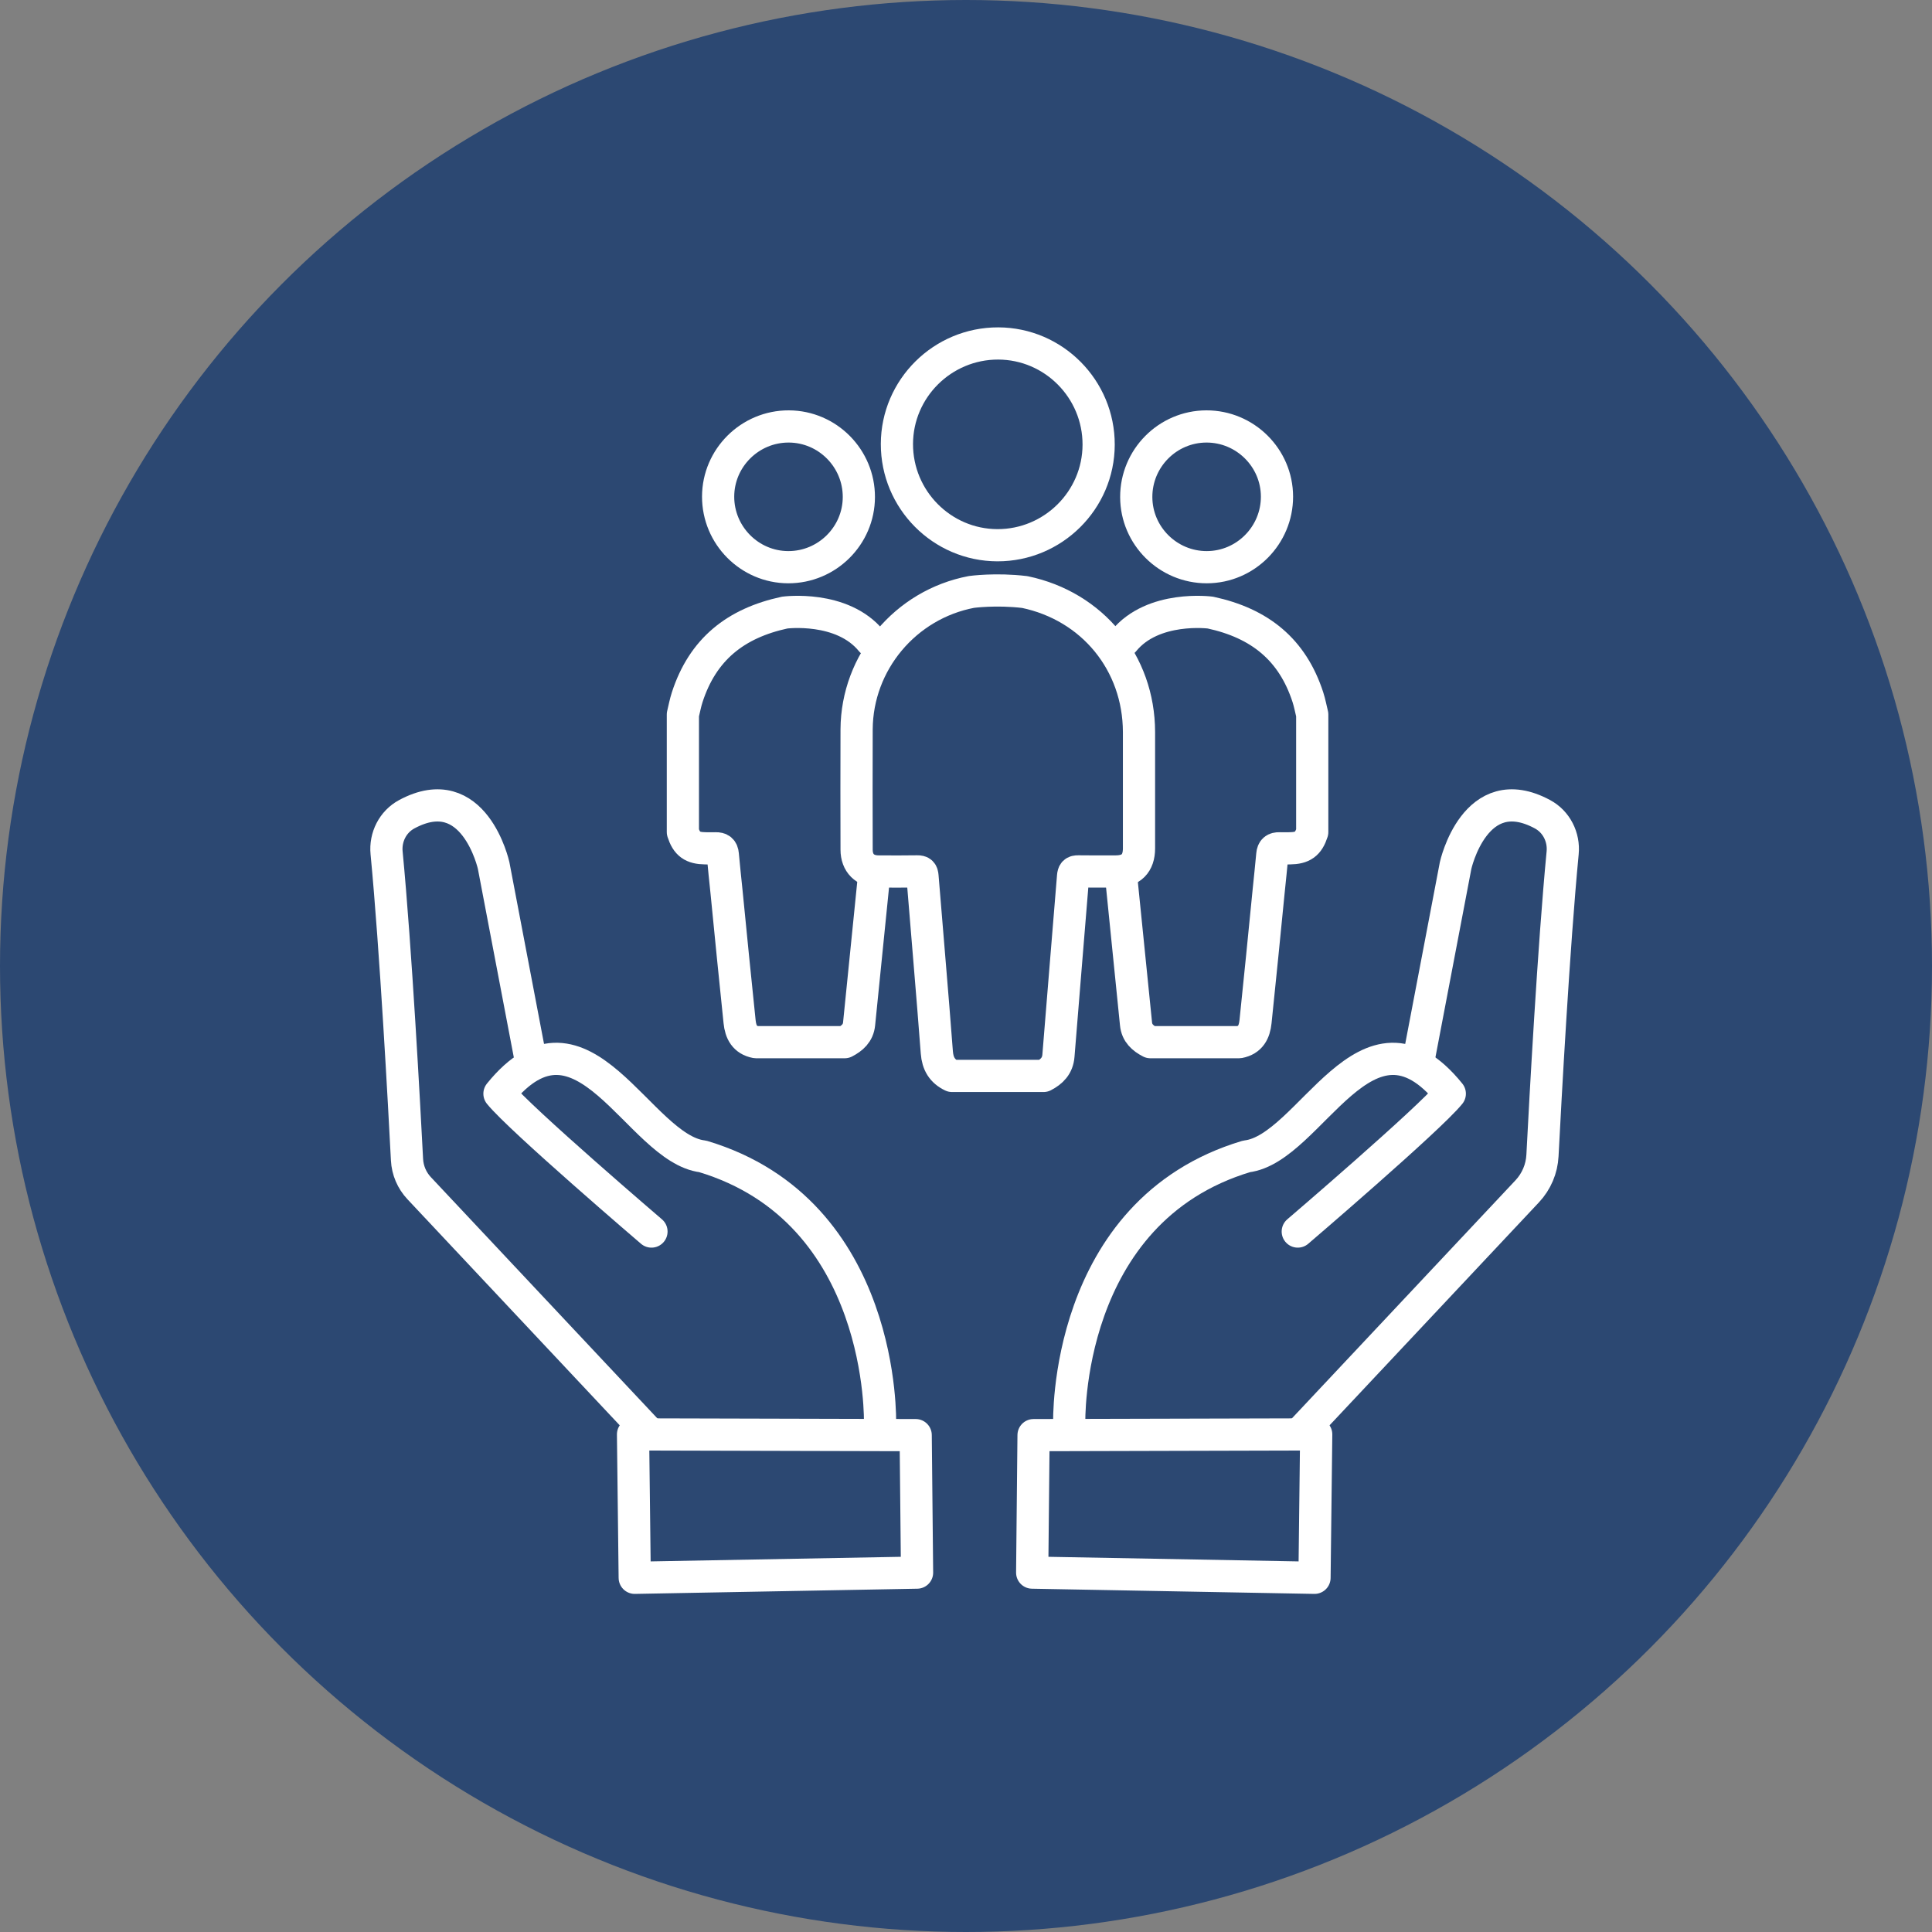
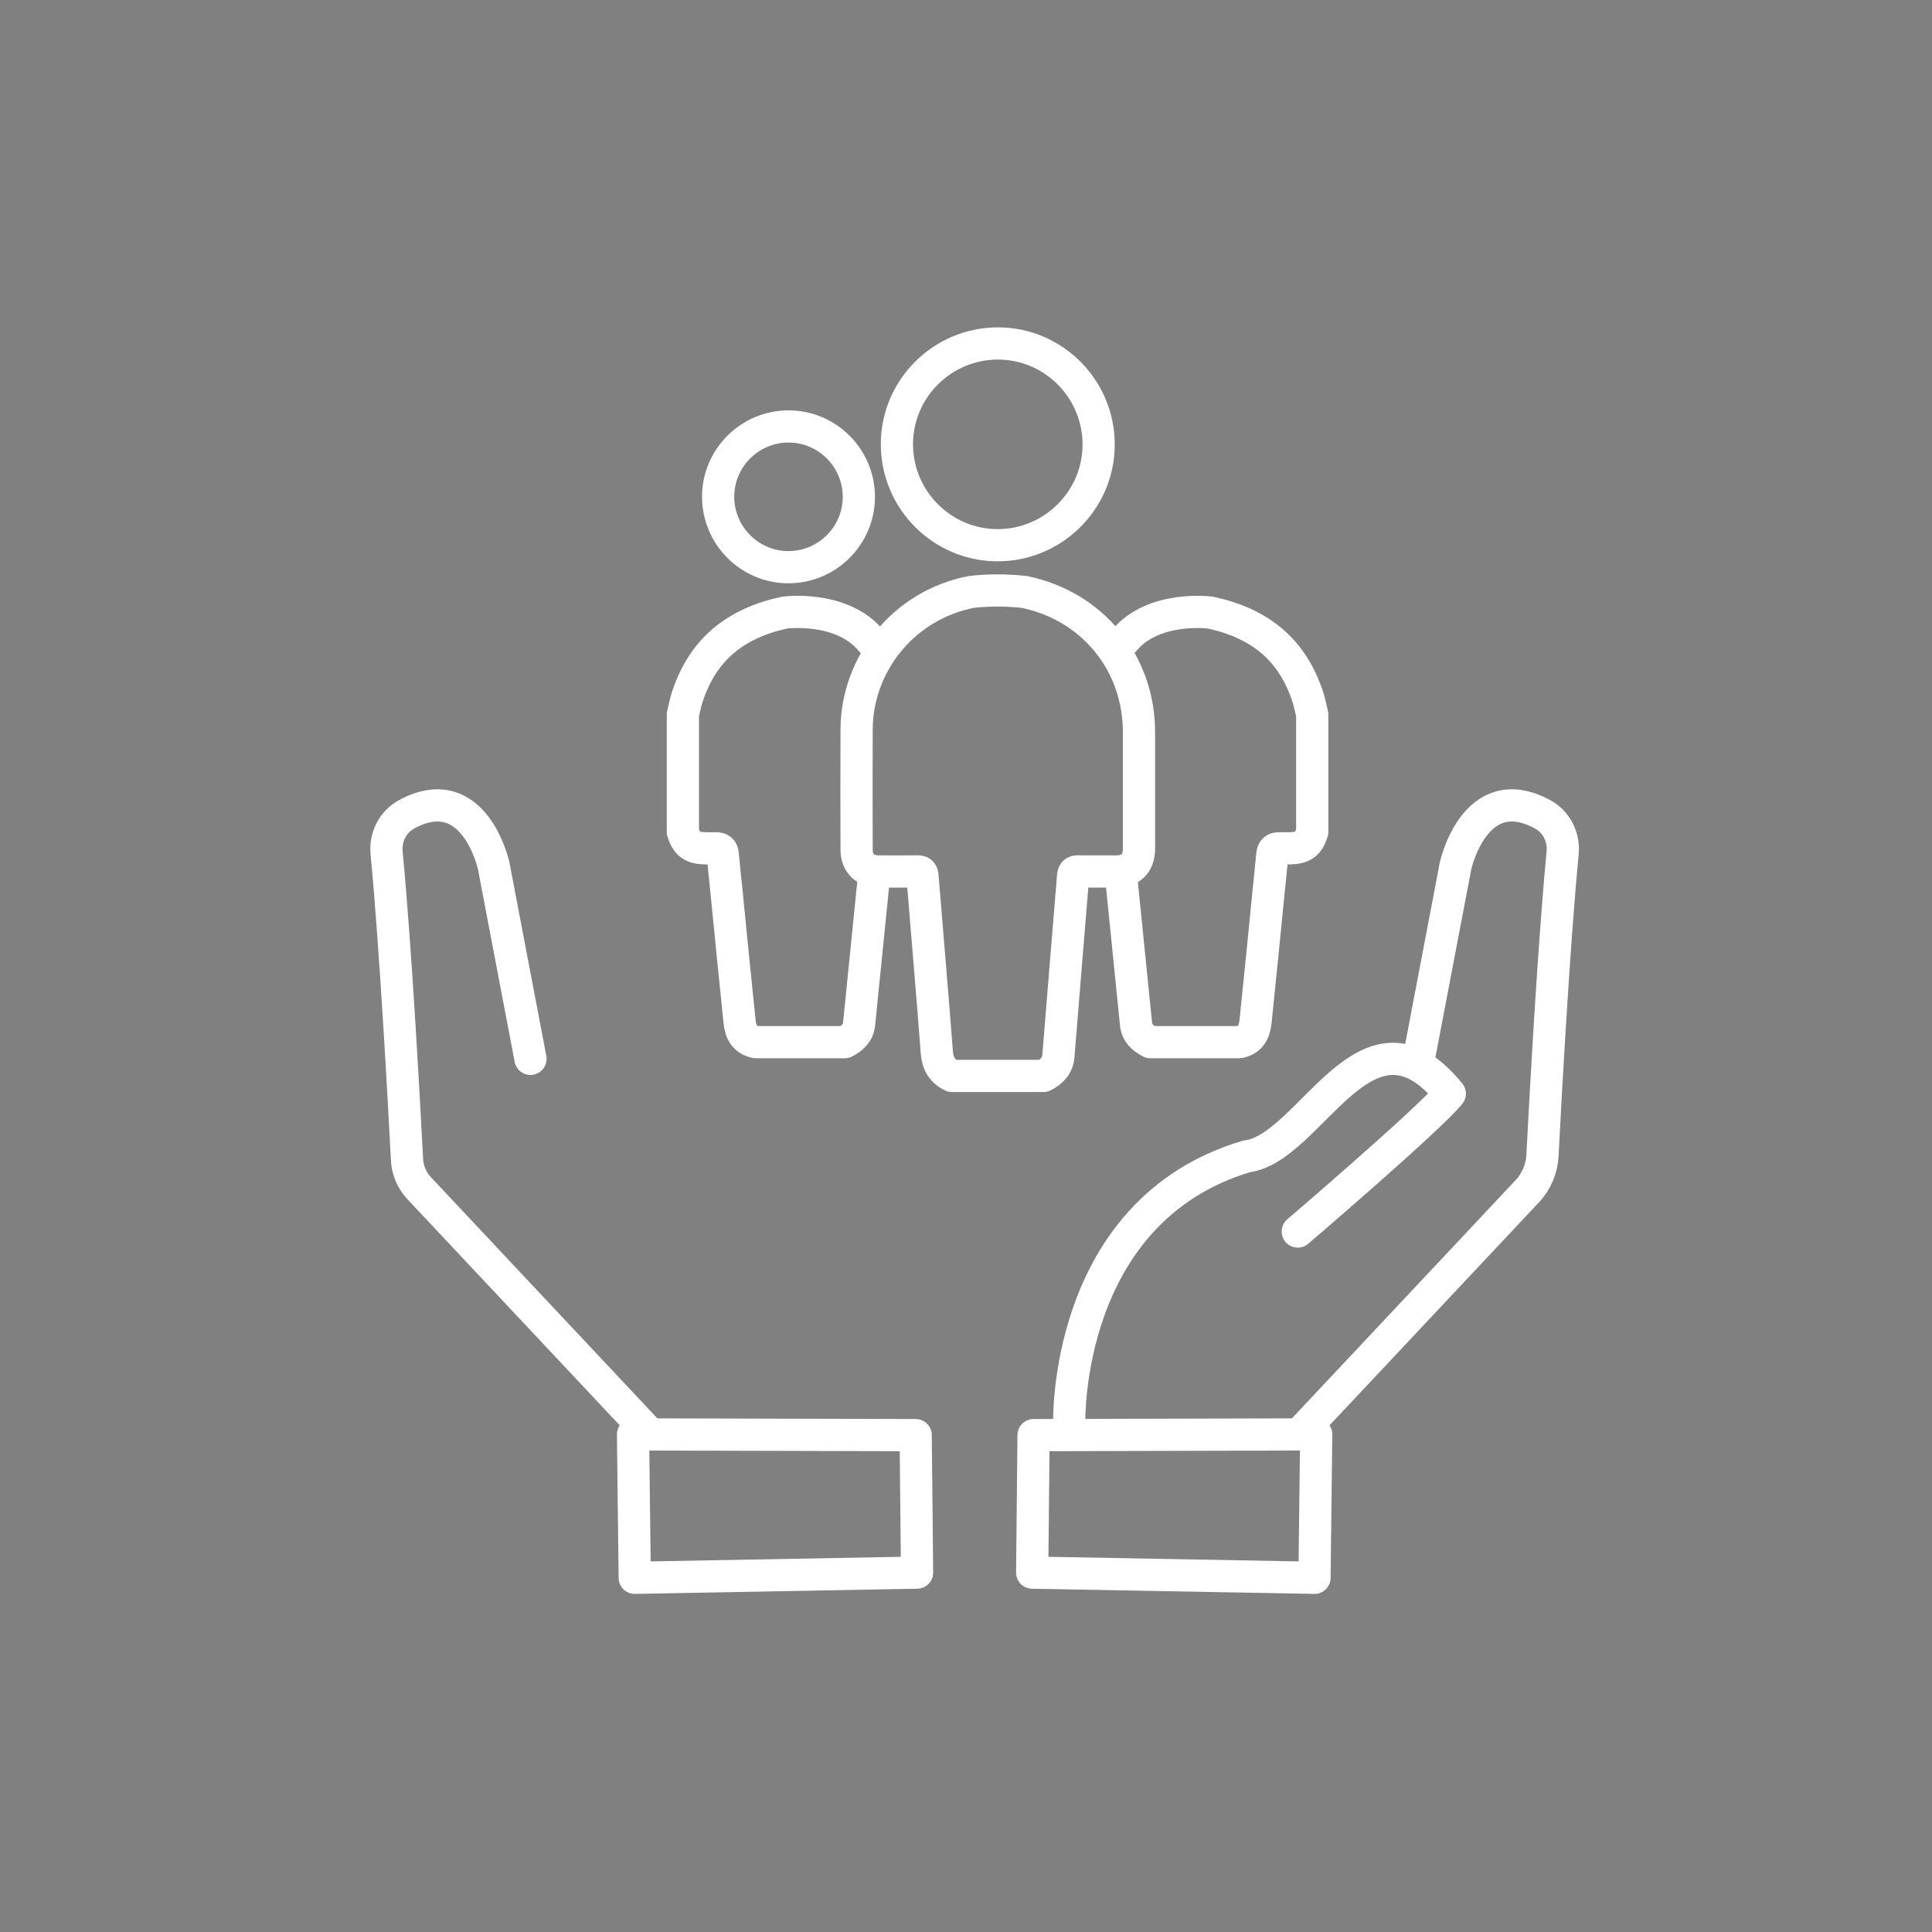
<svg xmlns="http://www.w3.org/2000/svg" width="90" height="90" viewBox="0 0 90 90" fill="none">
  <rect x="0" y="0" width="90" height="90" fill="#808080" stroke="none" />
-   <circle cx="45" cy="45" r="45" fill="#2C4872" />
  <path fill-rule="evenodd" clip-rule="evenodd" d="M42.72 73.258L42.656 66.854L29.489 66.82L29.568 73.5L42.72 73.258Z" stroke="white" stroke-width="1.5" stroke-linecap="round" stroke-linejoin="round" />
-   <path d="M40.995 66.309C40.995 66.309 41.277 56.423 32.735 53.869C29.747 53.52 27.158 46.137 23.267 50.949C24.233 52.14 30.348 57.37 30.348 57.37" stroke="white" stroke-width="1.5" stroke-linecap="round" stroke-linejoin="round" />
  <path d="M24.712 49.325L22.995 40.317C22.995 40.317 22.091 36.236 18.947 37.931C18.298 38.28 17.938 38.998 18.009 39.731C18.437 44.178 18.836 51.626 18.96 54.022C18.985 54.518 19.186 54.989 19.527 55.352L30.296 66.821" stroke="white" stroke-width="1.5" stroke-linecap="round" stroke-linejoin="round" />
  <path fill-rule="evenodd" clip-rule="evenodd" d="M48.083 73.258L48.147 66.854L61.314 66.82L61.235 73.5L48.083 73.258Z" stroke="white" stroke-width="1.5" stroke-linecap="round" stroke-linejoin="round" />
  <path d="M49.809 66.309C49.809 66.309 49.526 56.423 58.069 53.869C61.057 53.52 63.645 46.137 67.537 50.949C66.57 52.14 60.455 57.37 60.455 57.37" stroke="white" stroke-width="1.5" stroke-linecap="round" stroke-linejoin="round" />
  <path d="M66.091 49.325L67.808 40.317C67.808 40.317 68.711 36.236 71.856 37.931C72.505 38.28 72.865 38.998 72.794 39.731C72.377 44.063 71.987 51.244 71.854 53.828C71.823 54.45 71.57 55.041 71.144 55.496L60.508 66.821" stroke="white" stroke-width="1.5" stroke-linecap="round" stroke-linejoin="round" />
  <path d="M47.739 27.58C50.892 28.237 53.052 30.877 53.059 34.099C53.062 35.906 53.059 37.711 53.059 39.518C53.059 40.227 52.689 40.595 51.98 40.596C51.396 40.596 50.811 40.603 50.227 40.593C50.05 40.59 50.003 40.645 49.988 40.819C49.764 43.607 49.527 46.393 49.306 49.18C49.268 49.654 48.995 49.921 48.611 50.121H44.35C43.891 49.9 43.681 49.55 43.641 49.024C43.434 46.288 43.194 43.554 42.973 40.819C42.959 40.647 42.91 40.59 42.735 40.593C42.13 40.603 41.523 40.6 40.918 40.596C40.293 40.593 39.904 40.206 39.904 39.581C39.901 37.713 39.895 35.844 39.904 33.974C39.922 30.85 42.18 28.158 45.254 27.575C45.254 27.575 46.386 27.417 47.741 27.58H47.739Z" stroke="white" stroke-width="1.5" stroke-linecap="round" stroke-linejoin="round" />
  <path d="M46.5 16C49.085 16.006 51.187 18.126 51.179 20.718C51.173 23.301 49.053 25.405 46.462 25.399C43.878 25.392 41.776 23.273 41.782 20.68C41.789 18.096 43.908 15.994 46.5 16Z" stroke="white" stroke-width="1.5" stroke-linecap="round" stroke-linejoin="round" />
-   <path d="M56.196 19.866C54.392 19.871 52.926 21.349 52.931 23.157C52.936 24.959 54.414 26.427 56.222 26.422C58.025 26.417 59.49 24.939 59.487 23.131C59.482 21.329 58.004 19.861 56.196 19.866Z" stroke="white" stroke-width="1.5" stroke-linecap="round" stroke-linejoin="round" />
  <path d="M52.261 41.175C52.484 43.348 52.703 45.521 52.92 47.696C52.962 48.127 53.237 48.365 53.589 48.548H57.724C58.25 48.447 58.436 48.081 58.487 47.594C58.7 45.575 58.896 43.553 59.097 41.531C59.153 40.958 59.218 40.385 59.269 39.812C59.288 39.587 59.392 39.513 59.599 39.518C59.76 39.523 59.922 39.519 60.084 39.518C60.687 39.51 60.949 39.319 61.129 38.76V33.287C61.063 33.017 61.012 32.742 60.927 32.479C60.205 30.255 58.683 29.033 56.386 28.537C56.386 28.537 53.713 28.181 52.348 29.859" stroke="white" stroke-width="1.5" stroke-linecap="round" stroke-linejoin="round" />
  <path d="M36.744 19.866C38.548 19.871 40.014 21.349 40.009 23.157C40.004 24.959 38.526 26.427 36.718 26.422C34.916 26.417 33.45 24.939 33.453 23.131C33.458 21.329 34.936 19.861 36.744 19.866Z" stroke="white" stroke-width="1.5" stroke-linecap="round" stroke-linejoin="round" />
  <path d="M40.678 41.175C40.456 43.348 40.236 45.521 40.02 47.696C39.977 48.127 39.702 48.365 39.35 48.548H35.216C34.69 48.447 34.503 48.081 34.453 47.594C34.24 45.575 34.044 43.553 33.843 41.531C33.786 40.958 33.721 40.385 33.671 39.812C33.652 39.587 33.548 39.513 33.341 39.518C33.18 39.523 33.017 39.519 32.856 39.518C32.253 39.51 31.991 39.319 31.811 38.76V33.287C31.877 33.017 31.927 32.742 32.013 32.479C32.734 30.255 34.257 29.033 36.553 28.537C36.553 28.537 39.227 28.181 40.592 29.859" stroke="white" stroke-width="1.5" stroke-linecap="round" stroke-linejoin="round" />
</svg>